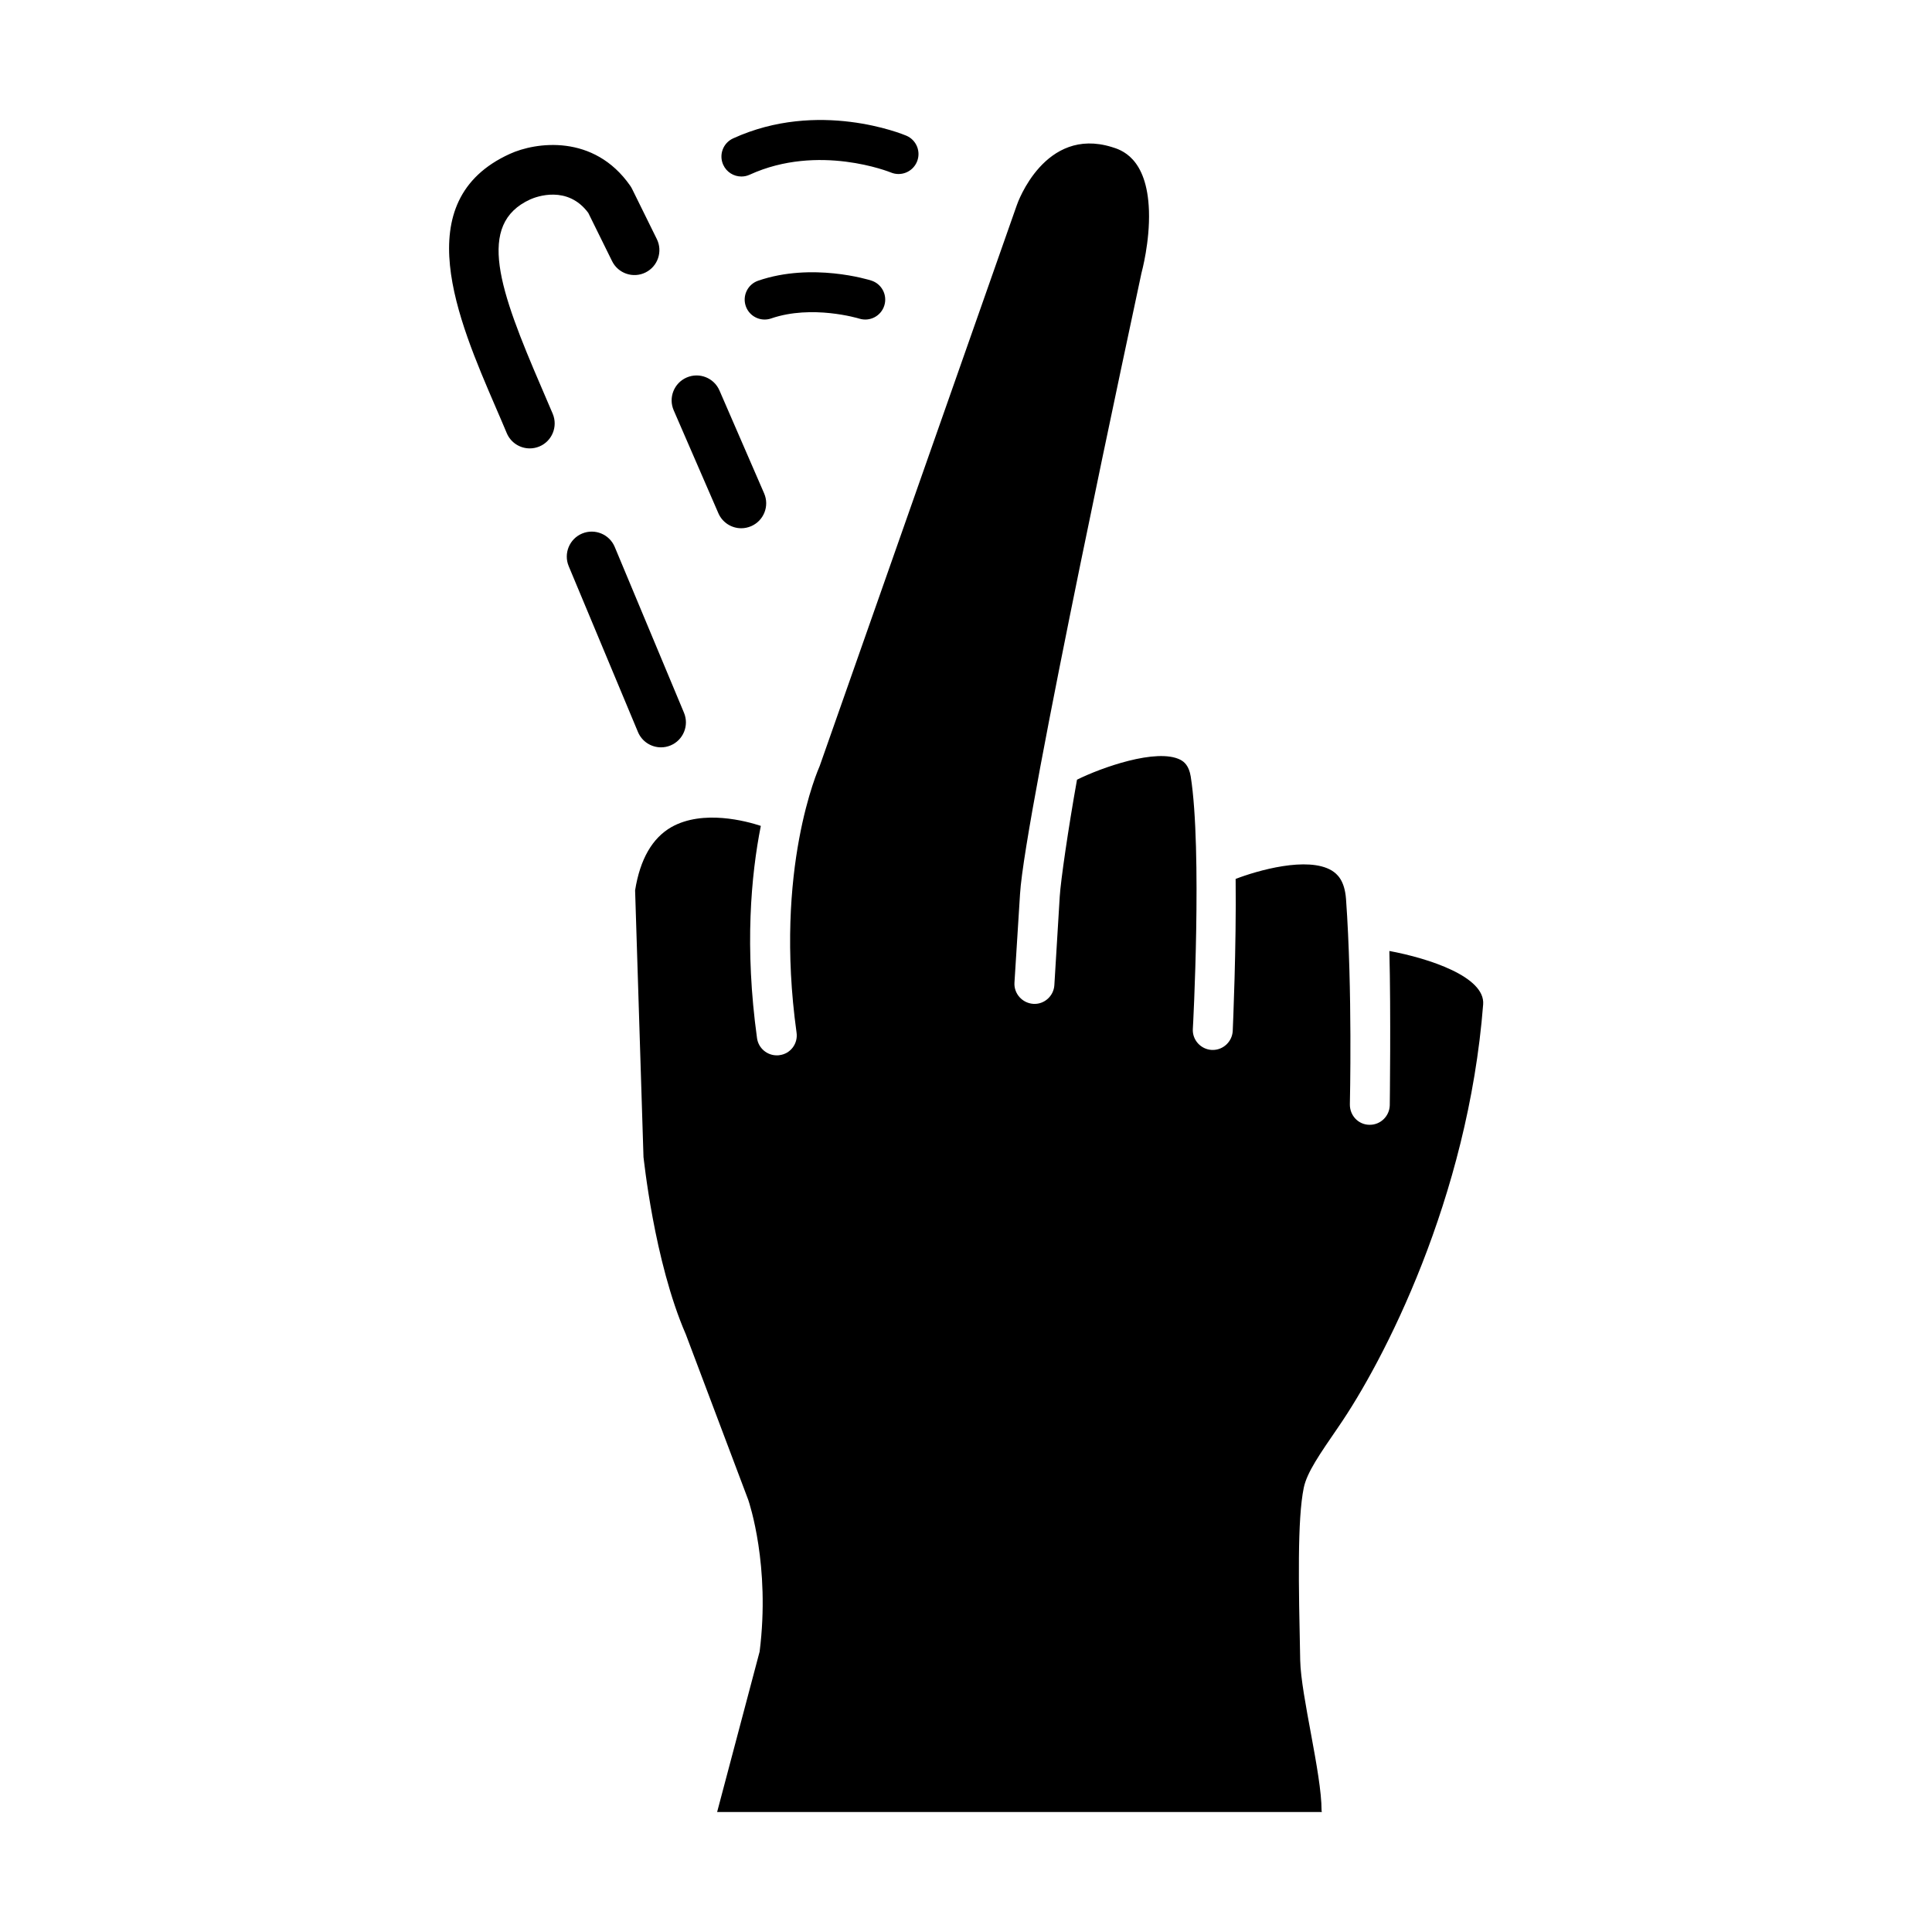
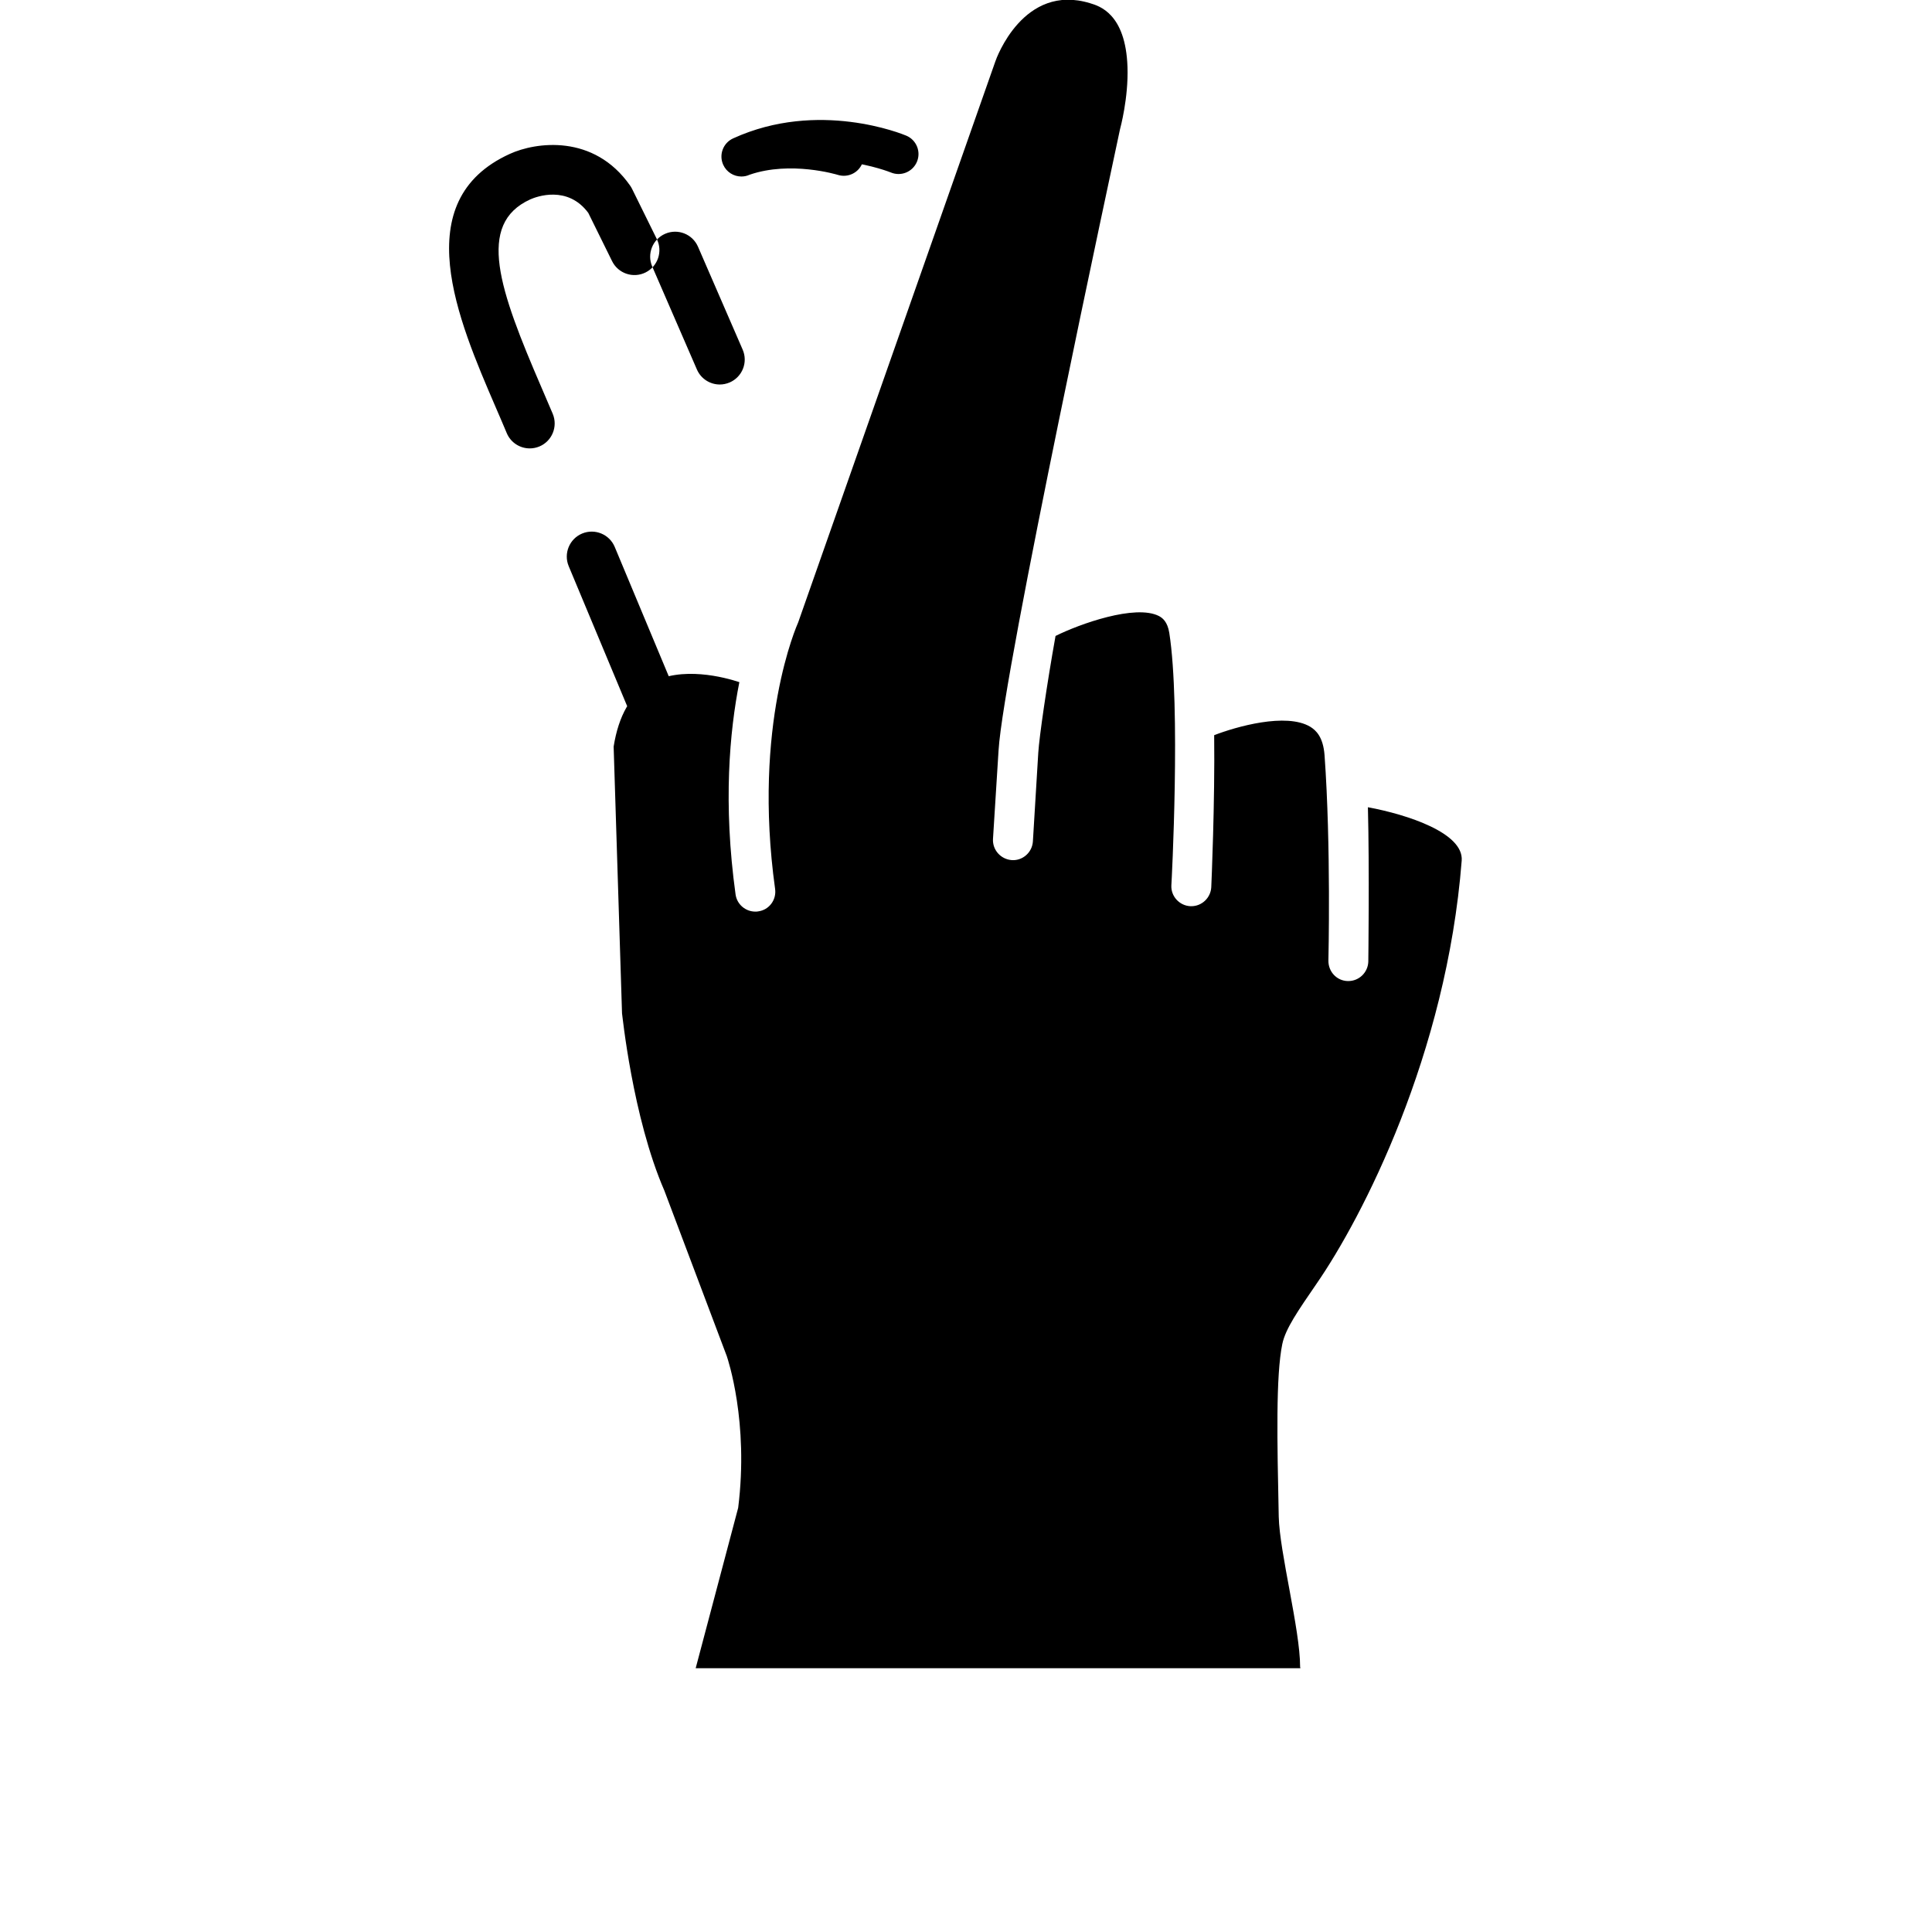
<svg xmlns="http://www.w3.org/2000/svg" fill="#000000" width="800px" height="800px" version="1.1" viewBox="144 144 512 512">
-   <path d="m284.39 262.83c-2.586 0-5.039-1.523-6.098-4.055-0.945-2.266-1.945-4.57-2.949-6.898-9.949-23.074-23.578-54.672 3.773-67.098 6.793-3.113 22.238-5.387 31.891 8.434 0.191 0.273 0.363 0.562 0.508 0.863l6.551 13.285c1.613 3.273 0.266 7.238-3.008 8.852-3.269 1.613-7.238 0.266-8.852-3.008l-6.309-12.793c-5.5-7.394-13.734-4.297-15.348-3.586-14.434 6.559-8.211 23.98 2.926 49.816 1.023 2.367 2.035 4.715 3.004 7.019 1.41 3.367-0.172 7.246-3.535 8.656-0.832 0.344-1.699 0.512-2.555 0.512zm37.32 78.715c3.371-1.406 4.957-5.281 3.559-8.645l-18.355-43.949c-1.406-3.371-5.273-4.961-8.645-3.559-3.371 1.406-4.957 5.281-3.559 8.645l18.355 43.949c1.059 2.539 3.516 4.066 6.102 4.066 0.848 0.004 1.715-0.16 2.543-0.508zm20.965-151.25c18.246-8.344 37.223-0.664 37.406-0.59 2.695 1.129 5.777-0.141 6.914-2.828 1.133-2.691-0.125-5.789-2.82-6.926-0.938-0.398-23.32-9.594-45.898 0.727-2.656 1.215-3.824 4.352-2.609 7.008 0.887 1.945 2.805 3.09 4.812 3.09 0.734 0.004 1.48-0.152 2.195-0.48zm5.688 38.094c10.848-3.723 23.09-0.035 23.352 0.047 2.781 0.871 5.75-0.66 6.629-3.445 0.883-2.785-0.656-5.758-3.441-6.641-0.637-0.207-15.707-4.871-29.988 0.039-2.762 0.953-4.227 3.965-3.281 6.723 0.754 2.191 2.805 3.566 5.004 3.566 0.574 0 1.156-0.094 1.727-0.289zm-5.293 55.051c3.352-1.457 4.887-5.344 3.43-8.695l-11.836-27.27c-1.457-3.352-5.344-4.883-8.695-3.43-3.352 1.457-4.887 5.344-3.43 8.695l11.836 27.27c1.082 2.492 3.512 3.981 6.066 3.981 0.879 0 1.77-0.184 2.629-0.551zm151.16 340.34c0-9.785-5.453-30.305-5.664-39.77-0.422-20.047-0.789-37.332 0.945-45.742 0.852-4.074 4.18-8.832 9.148-16.078 12.004-17.398 34.375-60.602 38.391-112 0.586-7.352-14.379-12.219-24.852-14.172 0.422 16.5 0.105 40.723 0.105 40.934-0.105 2.852-2.434 5.129-5.289 5.129h-0.156c-2.906-0.051-5.18-2.484-5.129-5.441 0-0.273 0.719-30.309-1.023-54.418-0.371-4.922-2.332-6.613-3.758-7.512-6.398-3.859-19.781 0-25.492 2.215 0.211 17.98-0.719 39.137-0.77 40.293-0.156 2.805-2.484 5.027-5.285 5.027h-0.266c-2.91-0.156-5.184-2.644-5.023-5.551 0.051-0.43 2.516-47.387-0.555-66.906-0.48-2.91-1.742-3.91-2.75-4.445-6.238-3.176-21.051 2.117-27.391 5.285-2.328 13.012-4.312 26.719-4.574 30.949l-1.426 23.484c-0.168 2.902-2.699 5.18-5.606 4.969-2.906-0.211-5.133-2.695-4.969-5.602l1.477-23.484c1.219-20.887 30.887-158.34 32.168-164.52 0.102-0.422 2.266-8.297 2-16.551-0.473-14.281-7.582-16.211-9.891-16.922-17.668-5.426-24.898 14.656-25.16 15.508l-52.207 148.54c-0.316 0.742-12.16 27.188-6.133 70.645 0.422 2.91-1.586 5.606-4.5 5.981-0.262 0.055-0.473 0.055-0.734 0.055-2.594 0-4.867-1.906-5.238-4.543-3.336-24.117-1.586-43.207 1.004-56.27-3.859-1.27-15.332-4.387-23.688 0.316-5.078 2.906-8.309 8.508-9.629 16.762l2.223 70.703c0.051 0 2.75 27.492 11.211 46.953l16.555 43.891c0.262 0.797 5.871 17.402 3.012 40.195l-11.262 42.508h160.26c-0.012-0.141-0.082-0.27-0.082-0.41z" />
+   <path d="m284.39 262.83c-2.586 0-5.039-1.523-6.098-4.055-0.945-2.266-1.945-4.57-2.949-6.898-9.949-23.074-23.578-54.672 3.773-67.098 6.793-3.113 22.238-5.387 31.891 8.434 0.191 0.273 0.363 0.562 0.508 0.863l6.551 13.285c1.613 3.273 0.266 7.238-3.008 8.852-3.269 1.613-7.238 0.266-8.852-3.008l-6.309-12.793c-5.5-7.394-13.734-4.297-15.348-3.586-14.434 6.559-8.211 23.98 2.926 49.816 1.023 2.367 2.035 4.715 3.004 7.019 1.41 3.367-0.172 7.246-3.535 8.656-0.832 0.344-1.699 0.512-2.555 0.512zm37.32 78.715c3.371-1.406 4.957-5.281 3.559-8.645l-18.355-43.949c-1.406-3.371-5.273-4.961-8.645-3.559-3.371 1.406-4.957 5.281-3.559 8.645l18.355 43.949c1.059 2.539 3.516 4.066 6.102 4.066 0.848 0.004 1.715-0.16 2.543-0.508zm20.965-151.25c18.246-8.344 37.223-0.664 37.406-0.59 2.695 1.129 5.777-0.141 6.914-2.828 1.133-2.691-0.125-5.789-2.82-6.926-0.938-0.398-23.32-9.594-45.898 0.727-2.656 1.215-3.824 4.352-2.609 7.008 0.887 1.945 2.805 3.09 4.812 3.09 0.734 0.004 1.48-0.152 2.195-0.48zc10.848-3.723 23.09-0.035 23.352 0.047 2.781 0.871 5.75-0.66 6.629-3.445 0.883-2.785-0.656-5.758-3.441-6.641-0.637-0.207-15.707-4.871-29.988 0.039-2.762 0.953-4.227 3.965-3.281 6.723 0.754 2.191 2.805 3.566 5.004 3.566 0.574 0 1.156-0.094 1.727-0.289zm-5.293 55.051c3.352-1.457 4.887-5.344 3.43-8.695l-11.836-27.27c-1.457-3.352-5.344-4.883-8.695-3.43-3.352 1.457-4.887 5.344-3.43 8.695l11.836 27.27c1.082 2.492 3.512 3.981 6.066 3.981 0.879 0 1.77-0.184 2.629-0.551zm151.16 340.34c0-9.785-5.453-30.305-5.664-39.77-0.422-20.047-0.789-37.332 0.945-45.742 0.852-4.074 4.18-8.832 9.148-16.078 12.004-17.398 34.375-60.602 38.391-112 0.586-7.352-14.379-12.219-24.852-14.172 0.422 16.5 0.105 40.723 0.105 40.934-0.105 2.852-2.434 5.129-5.289 5.129h-0.156c-2.906-0.051-5.18-2.484-5.129-5.441 0-0.273 0.719-30.309-1.023-54.418-0.371-4.922-2.332-6.613-3.758-7.512-6.398-3.859-19.781 0-25.492 2.215 0.211 17.98-0.719 39.137-0.77 40.293-0.156 2.805-2.484 5.027-5.285 5.027h-0.266c-2.91-0.156-5.184-2.644-5.023-5.551 0.051-0.43 2.516-47.387-0.555-66.906-0.48-2.91-1.742-3.91-2.75-4.445-6.238-3.176-21.051 2.117-27.391 5.285-2.328 13.012-4.312 26.719-4.574 30.949l-1.426 23.484c-0.168 2.902-2.699 5.18-5.606 4.969-2.906-0.211-5.133-2.695-4.969-5.602l1.477-23.484c1.219-20.887 30.887-158.34 32.168-164.52 0.102-0.422 2.266-8.297 2-16.551-0.473-14.281-7.582-16.211-9.891-16.922-17.668-5.426-24.898 14.656-25.16 15.508l-52.207 148.54c-0.316 0.742-12.16 27.188-6.133 70.645 0.422 2.91-1.586 5.606-4.5 5.981-0.262 0.055-0.473 0.055-0.734 0.055-2.594 0-4.867-1.906-5.238-4.543-3.336-24.117-1.586-43.207 1.004-56.27-3.859-1.27-15.332-4.387-23.688 0.316-5.078 2.906-8.309 8.508-9.629 16.762l2.223 70.703c0.051 0 2.75 27.492 11.211 46.953l16.555 43.891c0.262 0.797 5.871 17.402 3.012 40.195l-11.262 42.508h160.26c-0.012-0.141-0.082-0.27-0.082-0.41z" />
</svg>